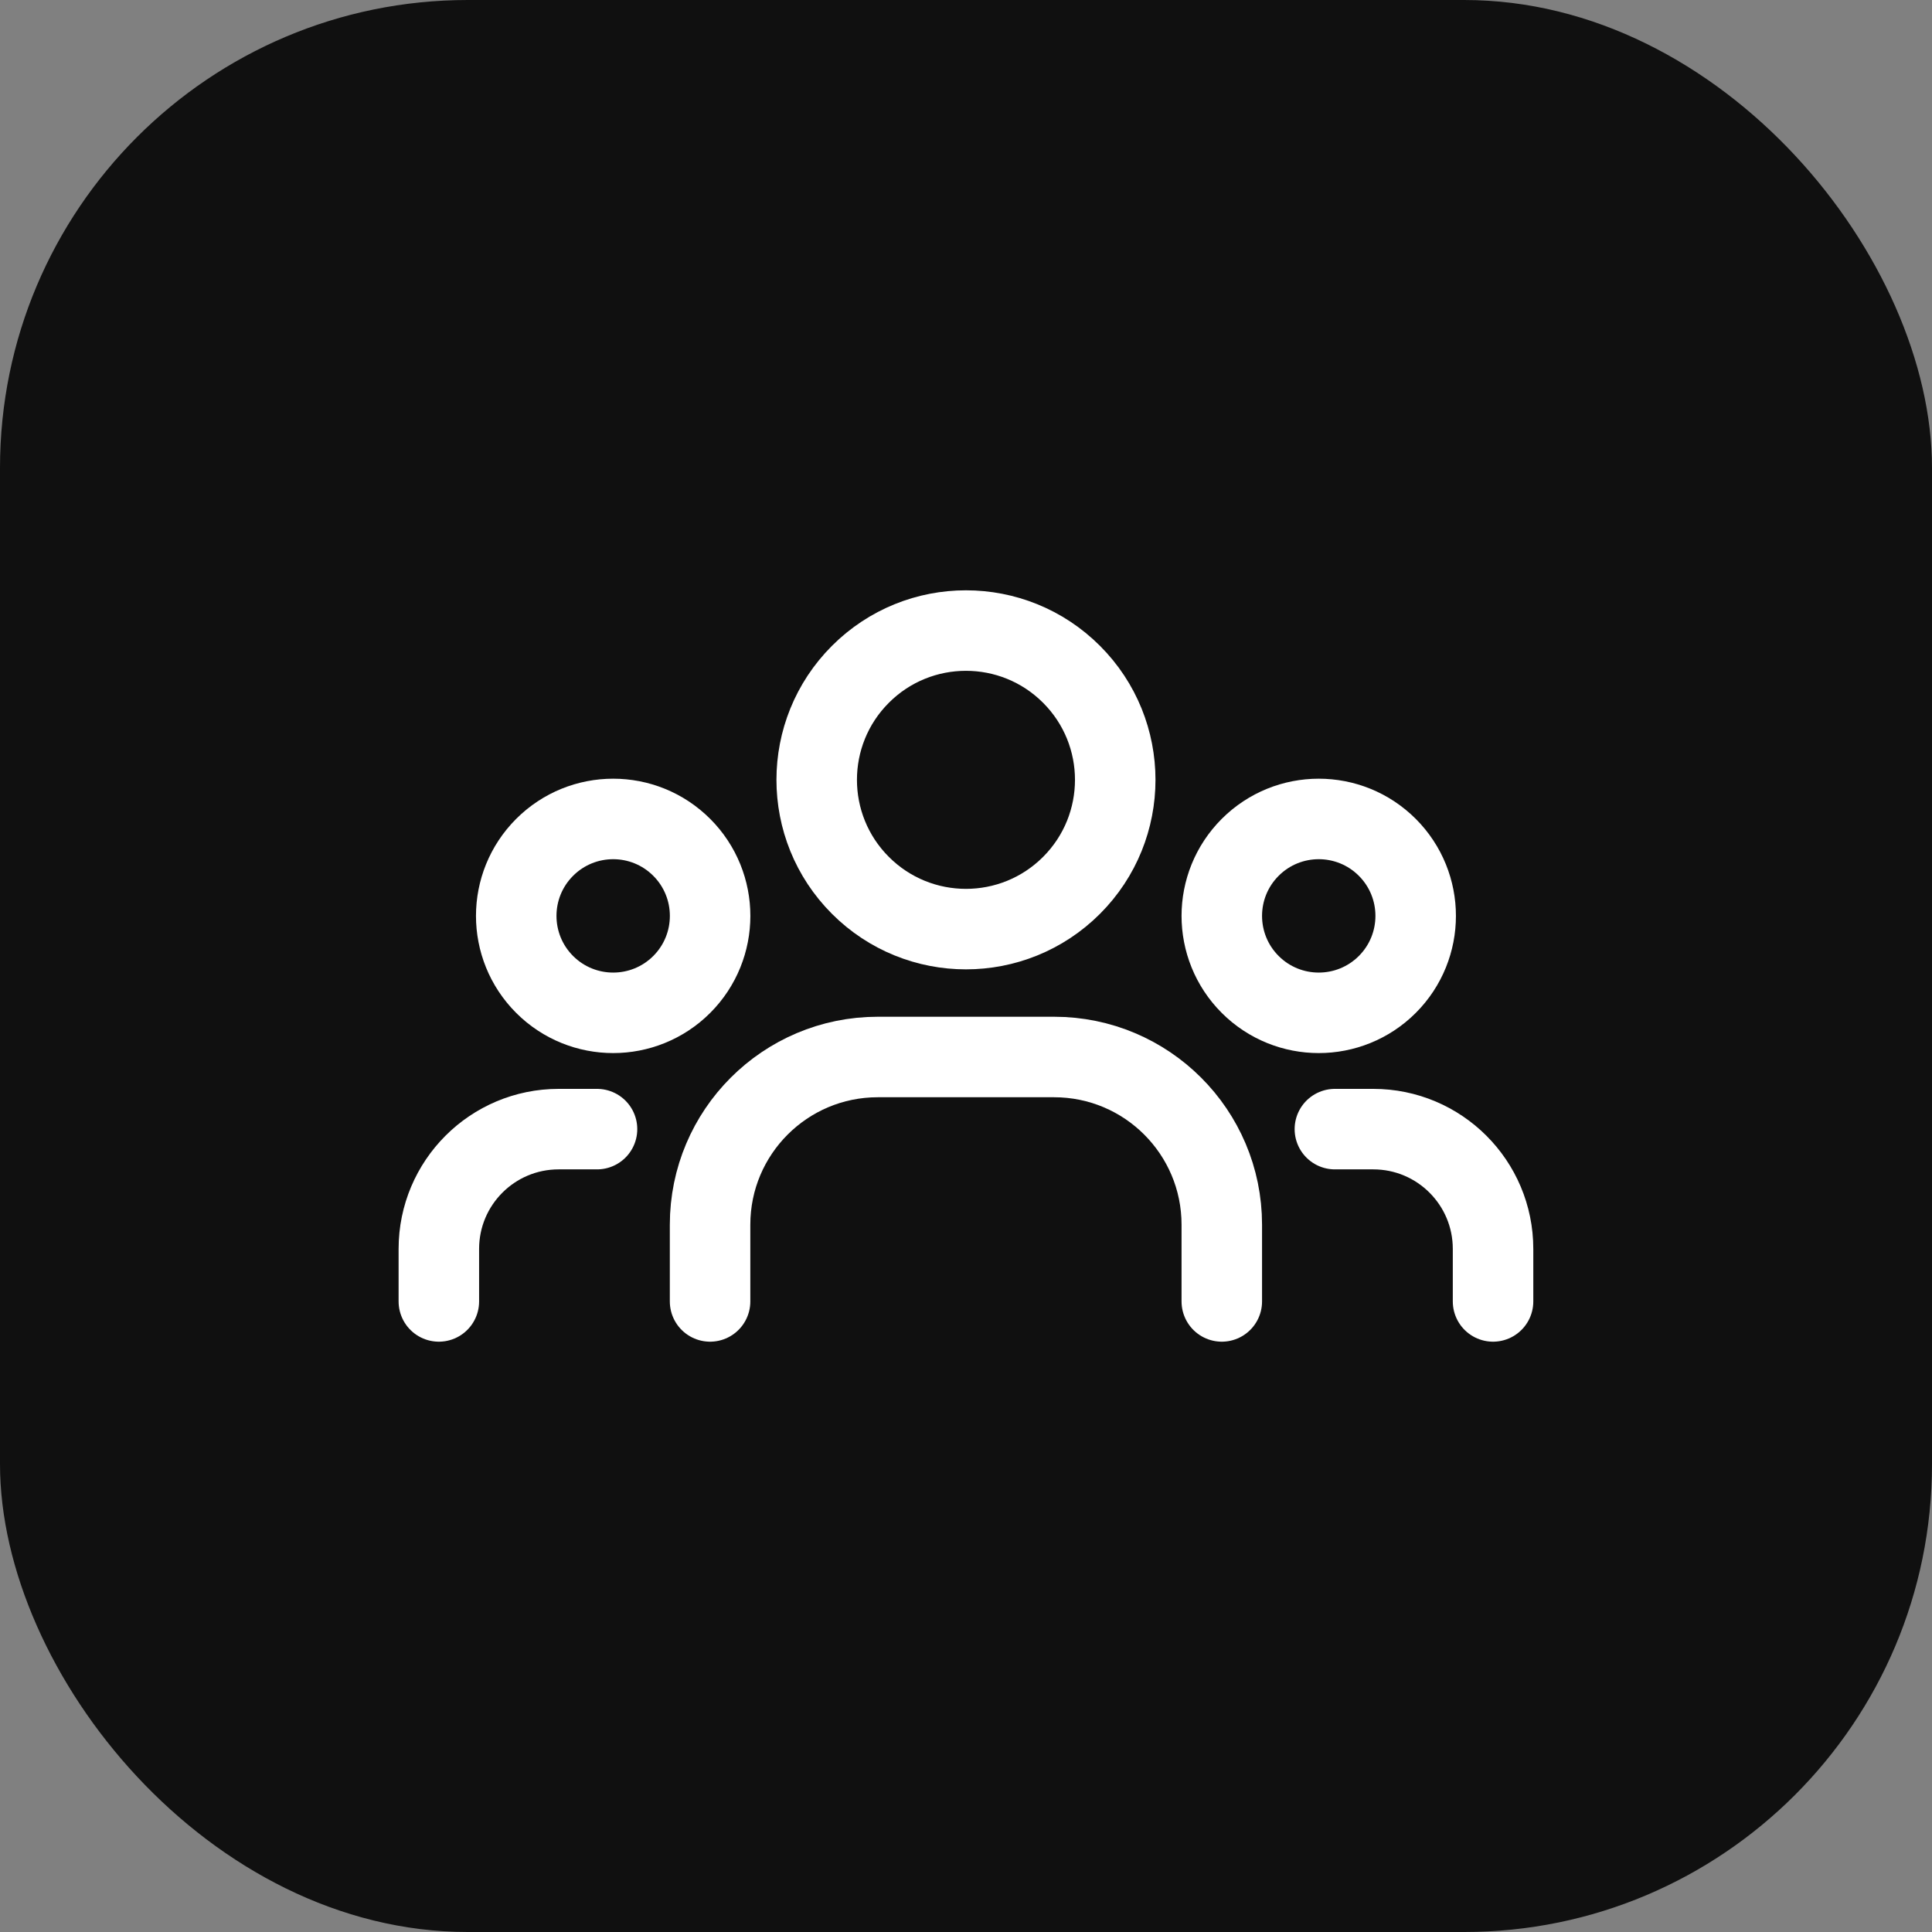
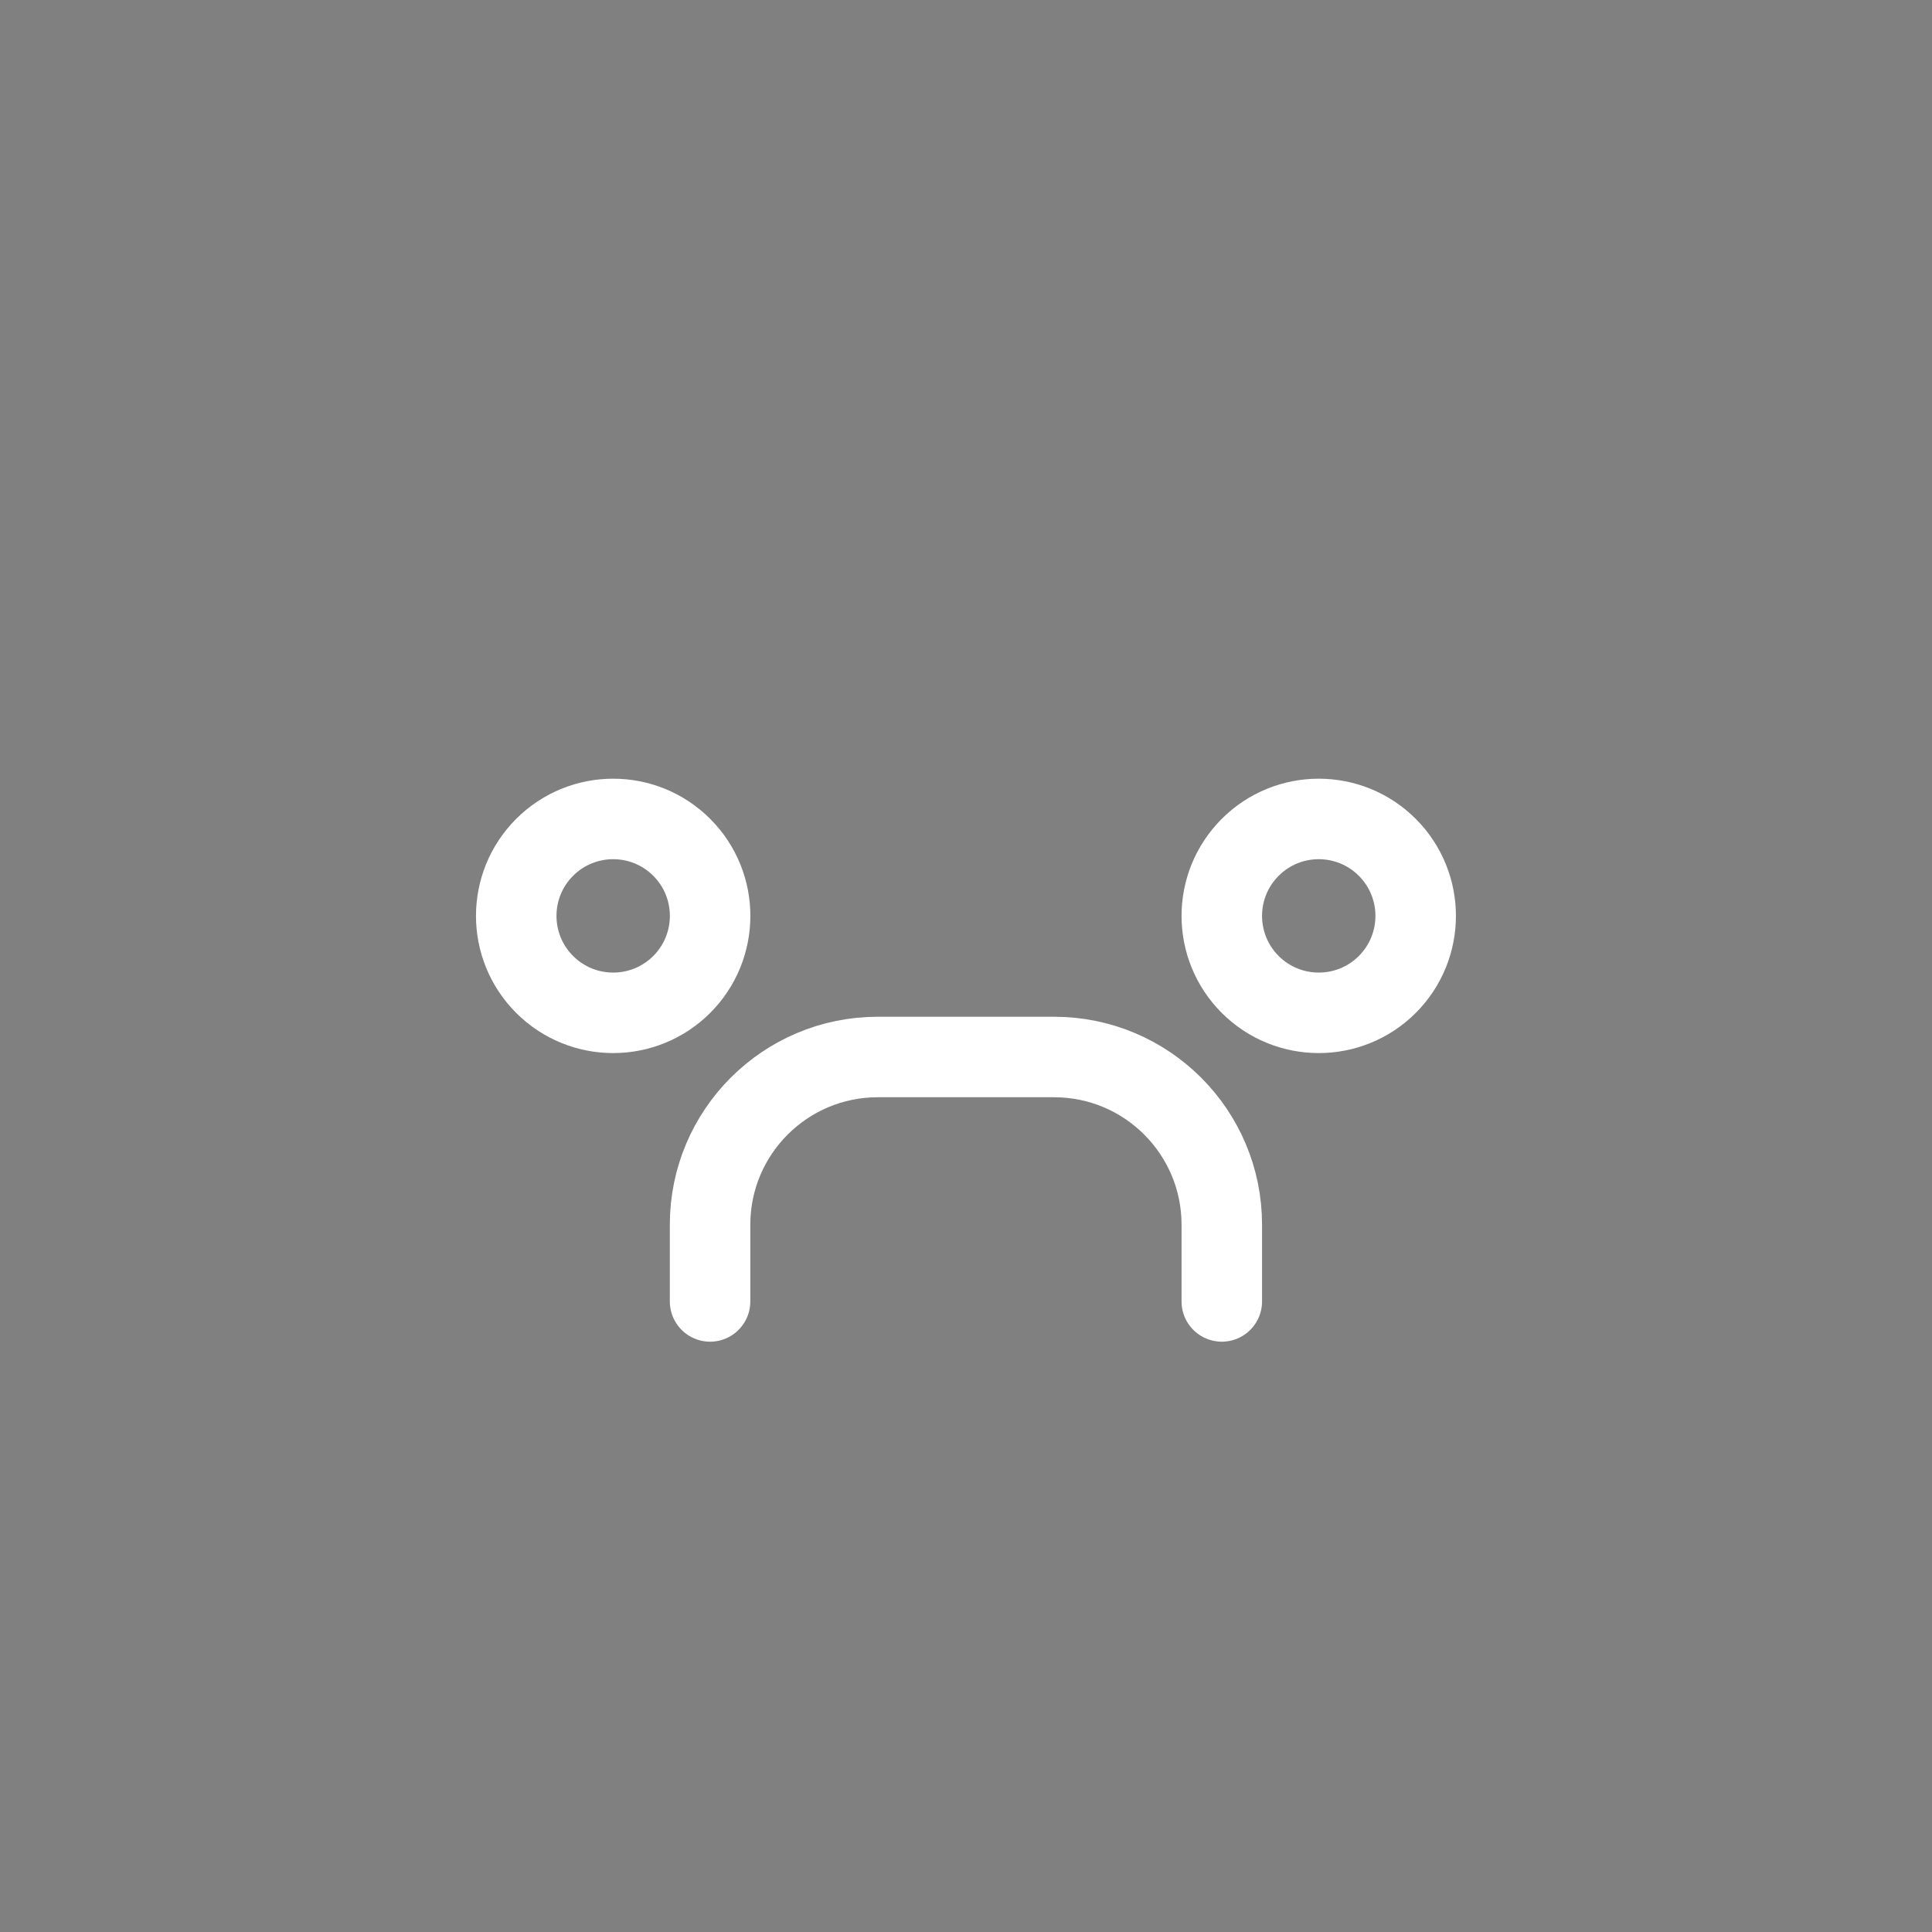
<svg xmlns="http://www.w3.org/2000/svg" width="60" height="60" viewBox="0 0 60 60" fill="none">
  <rect x="0" y="0" width="60" height="60" fill="#808080" stroke="none" />
-   <rect width="60" height="60" rx="14.53" fill="#101010" />
  <path d="M43.084 26.315C44.259 27.491 44.259 29.397 43.084 30.573C41.908 31.748 40.002 31.748 38.826 30.573C37.65 29.397 37.65 27.491 38.826 26.315C40.002 25.139 41.908 25.139 43.084 26.315" stroke="white" stroke-width="2.5" stroke-linecap="round" stroke-linejoin="round" />
-   <path d="M33.277 20.941C35.087 22.751 35.087 25.686 33.277 27.496C31.466 29.307 28.531 29.307 26.721 27.496C24.911 25.686 24.911 22.751 26.721 20.941C28.531 19.13 31.466 19.13 33.277 20.941" stroke="white" stroke-width="2.5" stroke-linecap="round" stroke-linejoin="round" />
  <path d="M21.172 26.315C22.347 27.491 22.347 29.397 21.172 30.573C19.996 31.748 18.09 31.748 16.914 30.573C15.738 29.397 15.738 27.491 16.914 26.315C18.09 25.139 19.996 25.139 21.172 26.315" stroke="white" stroke-width="2.5" stroke-linecap="round" stroke-linejoin="round" />
-   <path d="M46.368 40.417V38.786C46.368 36.731 44.703 35.066 42.648 35.066H41.456" stroke="white" stroke-width="2.5" stroke-linecap="round" stroke-linejoin="round" />
-   <path d="M13.629 40.417V38.786C13.629 36.731 15.294 35.066 17.349 35.066H18.541" stroke="white" stroke-width="2.5" stroke-linecap="round" stroke-linejoin="round" />
  <path d="M37.944 40.417V38.034C37.944 35.158 35.612 32.826 32.735 32.826H27.26C24.384 32.826 22.052 35.158 22.052 38.034V40.417" stroke="white" stroke-width="2.5" stroke-linecap="round" stroke-linejoin="round" />
</svg>